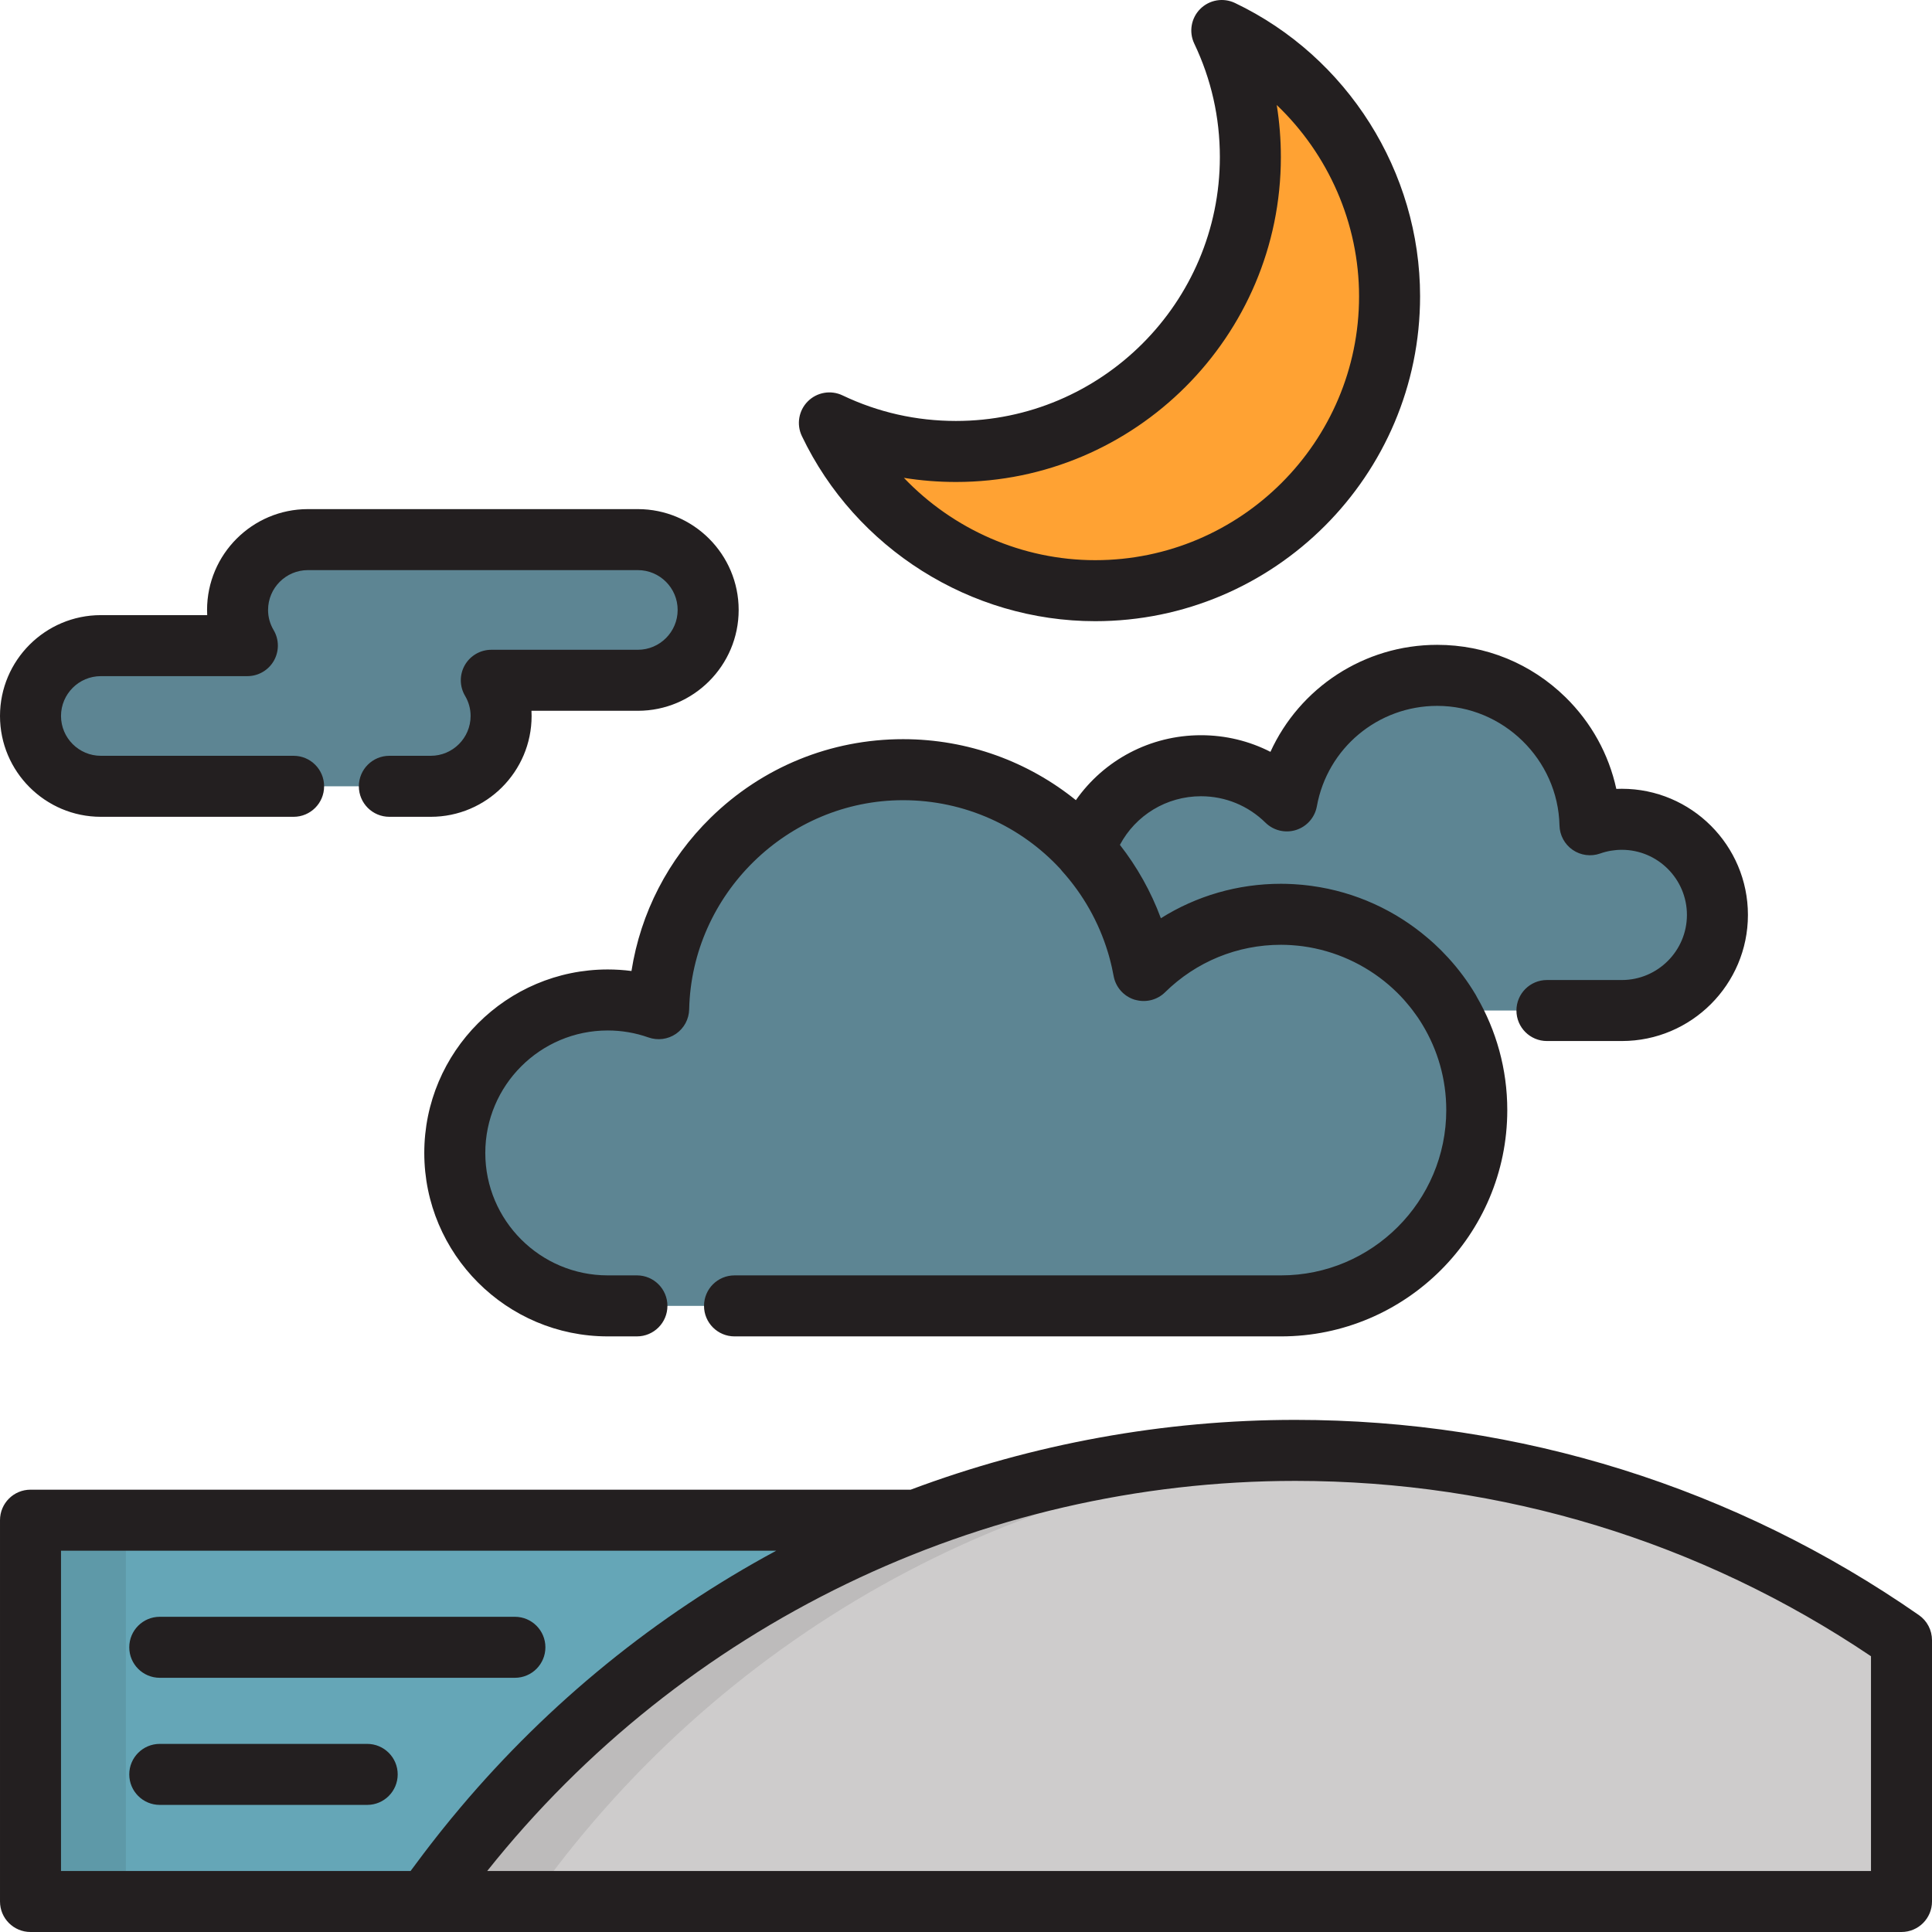
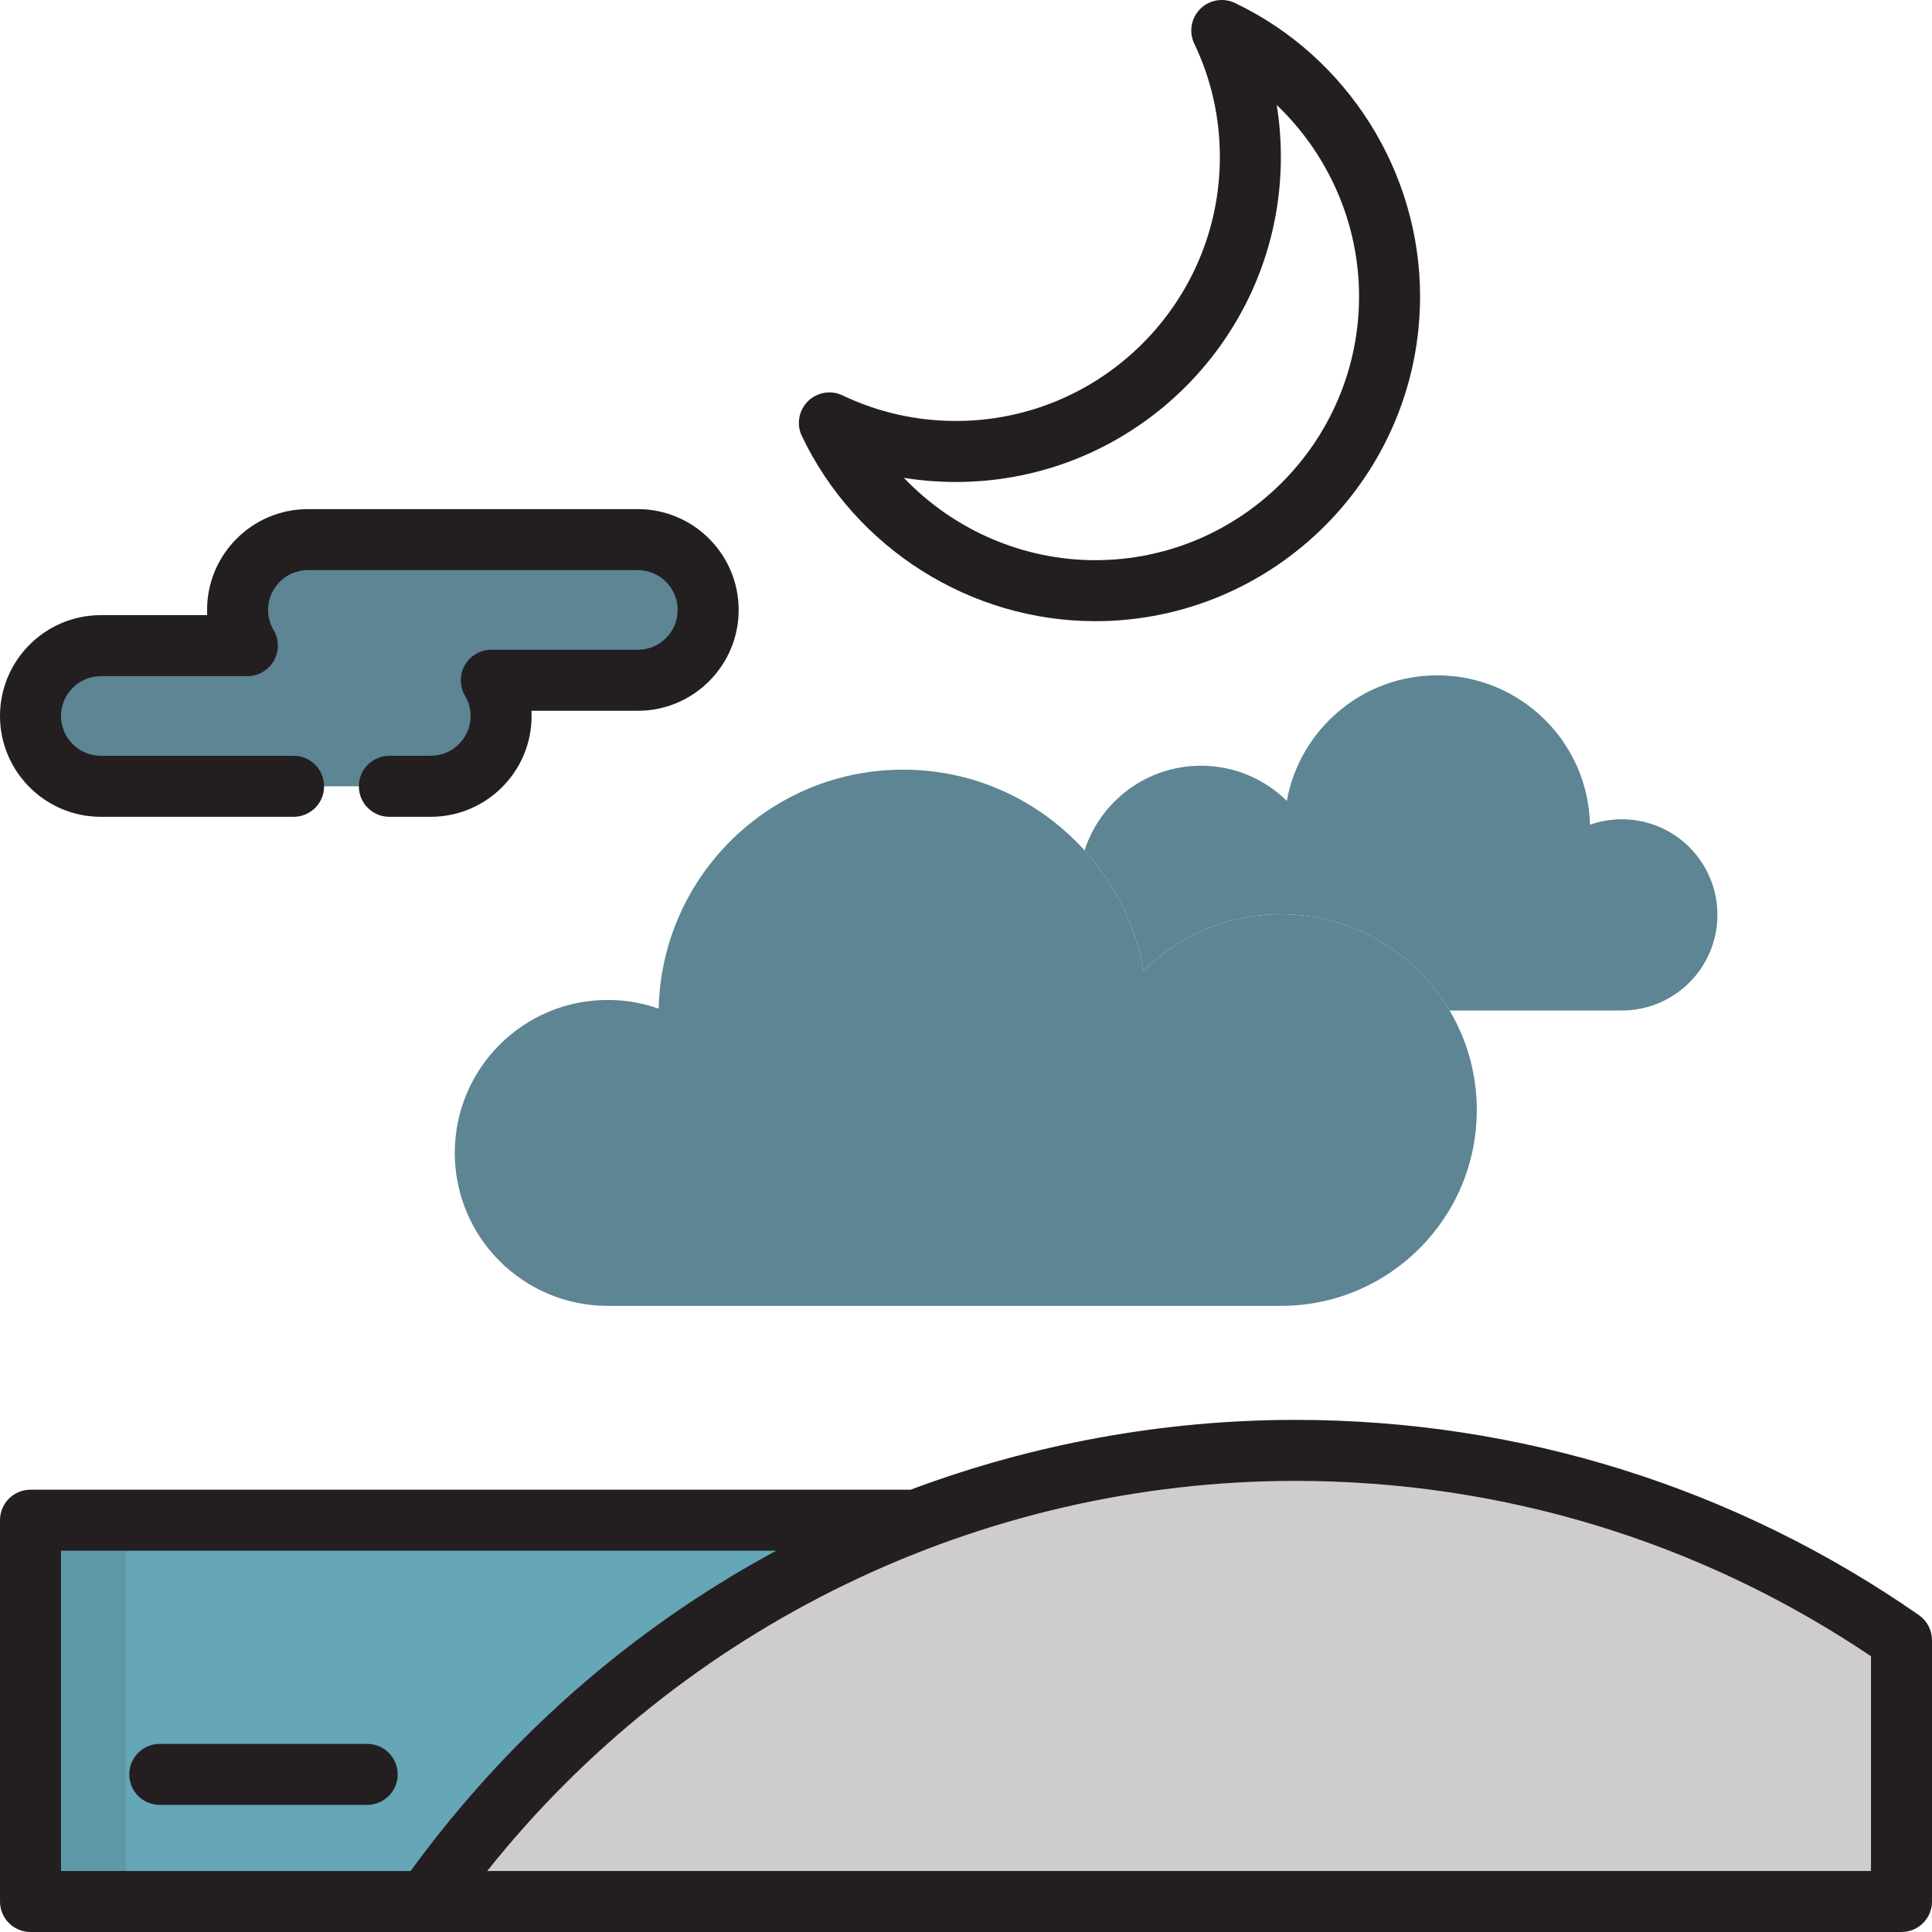
<svg xmlns="http://www.w3.org/2000/svg" version="1.1" id="Layer_1" x="0px" y="0px" viewBox="0 0 512.001 512.001" style="enable-background:new 0 0 512.001 512.001;" xml:space="preserve">
-   <path style="fill:#FFA233;" d="M253.349,119.644c43.085,0,78.01-34.926,78.01-78.009c0-12.012-2.717-23.387-7.567-33.549  c26.292,12.545,44.46,39.37,44.46,70.441c0,43.083-34.926,78.01-78.01,78.01c-31.071,0-57.898-18.168-70.444-44.459  C229.963,116.927,241.339,119.644,253.349,119.644z" />
  <path style="fill:#CECCCC;" d="M503.916,503.917v-69.258c-45.563-31.694-100.918-50.29-160.626-50.29  c-95.196,0-179.354,47.24-230.332,119.548H503.916z" />
  <g style="opacity:0.1;">
-     <path style="fill:#231F20;" d="M357.12,384.716c-4.583-0.222-9.191-0.347-13.829-0.347c-95.196,0-179.354,47.24-230.332,119.548   h27.845C189.265,435.178,267.711,389.098,357.12,384.716z" />
-   </g>
+     </g>
  <path style="fill:#65A6B7;" d="M242.711,402.867H8.085v101.049h104.874C144.959,458.524,190.038,423.016,242.711,402.867z" />
  <g>
    <path style="fill:#5D8593;" d="M194.656,346.069h144.818c28.657,0,51.887-23.235,51.887-51.891s-23.23-51.89-51.887-51.89   c-14.181,0-27.025,5.692-36.397,14.912c-5.46-30.265-31.915-53.232-63.753-53.232c-35.3,0-63.988,28.226-64.77,63.341   c-4.222-1.493-8.762-2.313-13.496-2.313c-22.388,0-40.535,18.151-40.535,40.537c0,22.386,18.147,40.534,40.535,40.534h7.731" />
    <path style="fill:#5D8593;" d="M384.149,267.792c-9.035-15.261-25.654-25.503-44.674-25.503c-14.181,0-27.025,5.692-36.397,14.912   c-2.185-12.12-7.747-23.062-15.664-31.831c4.213-13.025,16.436-22.446,30.863-22.446c8.86,0,16.891,3.56,22.748,9.317   c3.414-18.917,19.952-33.268,39.852-33.268c22.066,0,39.997,17.639,40.486,39.59c2.64-0.935,5.477-1.444,8.437-1.444   c13.992,0,25.336,11.344,25.336,25.335c0,13.994-11.343,25.339-25.336,25.339h-19.845" />
    <path style="fill:#5D8593;" d="M103.184,208.378h10.974c10.299,0,18.64-8.345,18.64-18.638c0-3.461-0.957-6.684-2.597-9.459h38.832   c10.295,0,18.638-8.347,18.638-18.64c0-10.295-8.343-18.639-18.638-18.639H81.6c-10.296,0-18.642,8.344-18.642,18.639   c0,3.457,0.957,6.682,2.597,9.457H26.728c-10.297,0-18.643,8.344-18.643,18.641c0,10.293,8.346,18.638,18.643,18.638h51.08" />
  </g>
  <g>
-     <path style="fill:#231F20;" d="M429.797,209.035c-0.487,0-0.972,0.011-1.457,0.031c-1.996-9.18-6.623-17.592-13.474-24.305   c-9.132-8.947-21.203-13.872-33.991-13.872c-19.389,0-36.453,11.401-44.194,28.357c-5.636-2.881-11.91-4.406-18.405-4.406   c-13.49,0-25.721,6.6-33.157,17.208c-12.593-10.165-28.58-16.161-45.794-16.161c-19.181,0-37.29,7.391-50.988,20.812   c-11.305,11.076-18.571,25.24-20.991,40.623c-2.078-0.271-4.176-0.406-6.287-0.406c-26.809,0-48.62,21.811-48.62,48.622   c0,26.808,21.81,48.618,48.62,48.618h7.731c4.466,0,8.084-3.618,8.084-8.084s-3.618-8.084-8.084-8.084h-7.731   c-17.894,0-32.451-14.557-32.451-32.45c0-17.895,14.558-32.453,32.451-32.453c3.693,0,7.326,0.623,10.802,1.852   c2.445,0.862,5.153,0.502,7.289-0.969c2.133-1.473,3.431-3.882,3.488-6.473c0.68-30.568,26.11-55.437,56.688-55.437   c16.344,0,31.271,6.941,41.706,18.25c0.125,0.162,0.243,0.329,0.382,0.483c5.629,6.236,9.768,13.579,12.174,21.512   c0.088,0.292,0.178,0.582,0.262,0.876c0.101,0.355,0.197,0.712,0.291,1.069c0.116,0.442,0.227,0.886,0.334,1.332   c0.066,0.273,0.132,0.544,0.193,0.819c0.165,0.742,0.32,1.488,0.456,2.242c0.531,2.949,2.652,5.364,5.508,6.27   c0.238,0.075,0.48,0.123,0.72,0.175c2.649,0.583,5.438-0.191,7.397-2.117c8.253-8.119,19.166-12.591,30.728-12.591   c0.894,0,1.784,0.034,2.67,0.089c0.193,0.012,0.385,0.03,0.578,0.044c0.765,0.057,1.53,0.13,2.287,0.229   c0.105,0.013,0.21,0.026,0.315,0.04c8.417,1.149,16.314,4.744,22.705,10.226c0.025,0.022,0.05,0.043,0.073,0.064   c0.656,0.566,1.296,1.154,1.919,1.759c0.058,0.057,0.12,0.112,0.178,0.17c0.619,0.607,1.218,1.234,1.801,1.879   c0.158,0.176,0.309,0.359,0.466,0.538c0.385,0.44,0.762,0.888,1.131,1.344c0.229,0.283,0.455,0.57,0.676,0.86   c0.297,0.388,0.584,0.785,0.87,1.184c0.212,0.299,0.431,0.592,0.637,0.896c0.423,0.624,0.827,1.262,1.218,1.91   c3.983,6.597,6.279,14.322,6.279,22.574c0,24.155-19.649,43.807-43.802,43.807H194.656c-4.466,0-8.084,3.618-8.084,8.084   s3.618,8.084,8.084,8.084h144.818c33.068,0,59.971-26.904,59.971-59.975c0-10.91-2.943-21.141-8.055-29.964   c-0.089-0.181-0.179-0.363-0.283-0.54c-2.091-3.532-4.527-6.802-7.243-9.781c-0.019-0.022-0.039-0.042-0.058-0.064   c-0.55-0.601-1.113-1.19-1.686-1.768c-0.146-0.148-0.291-0.296-0.439-0.443c-0.544-0.538-1.095-1.067-1.659-1.582   c-0.334-0.307-0.677-0.605-1.019-0.904c-0.209-0.183-0.418-0.365-0.631-0.545c-8.526-7.287-19.107-12.223-30.745-13.813   c-0.333-0.046-0.666-0.087-1-0.127c-0.498-0.059-0.996-0.12-1.497-0.167c-0.724-0.07-1.452-0.124-2.182-0.166   c-0.269-0.015-0.539-0.029-0.808-0.041c-0.886-0.04-1.774-0.068-2.665-0.068c-11.419,0-22.375,3.185-31.833,9.13   c-2.63-7.099-6.319-13.634-10.855-19.443c4.171-7.849,12.352-12.885,21.491-12.885c6.423,0,12.49,2.486,17.08,6.999   c2.135,2.101,5.257,2.846,8.115,1.939c2.855-0.908,4.974-3.32,5.507-6.268c2.783-15.425,16.198-26.62,31.896-26.62   c17.478,0,32.015,14.215,32.404,31.686c0.058,2.592,1.356,5,3.489,6.474c2.134,1.472,4.844,1.831,7.291,0.967   c1.838-0.651,3.768-0.981,5.739-0.981c9.512,0,17.252,7.739,17.252,17.251c0,9.515-7.739,17.255-17.252,17.255h-19.845   c-4.466,0-8.084,3.618-8.084,8.084c0,4.466,3.618,8.084,8.084,8.084h19.845c18.428,0,33.42-14.994,33.42-33.423   C463.217,224.026,448.225,209.035,429.797,209.035z" />
    <path style="fill:#231F20;" d="M114.157,216.463h-10.973c-4.466,0-8.084-3.618-8.084-8.084c0-4.466,3.618-8.084,8.084-8.084h10.974   c5.82,0,10.556-4.735,10.556-10.554c0-1.895-0.496-3.693-1.472-5.345c-1.477-2.499-1.5-5.599-0.063-8.12   c1.439-2.521,4.119-4.078,7.022-4.078h38.832c5.818,0,10.554-4.736,10.554-10.556c0-5.82-4.735-10.555-10.554-10.555H81.6   c-5.822,0-10.558,4.735-10.558,10.555c0,1.893,0.496,3.692,1.472,5.345c1.477,2.5,1.5,5.599,0.061,8.12   c-1.438,2.521-4.118,4.077-7.021,4.077H26.728c-5.822,0-10.559,4.736-10.559,10.557c0,5.818,4.737,10.554,10.559,10.554h51.08   c4.466,0,8.084,3.618,8.084,8.084c0,4.466-3.618,8.084-8.084,8.084h-51.08C11.99,216.463,0,204.475,0,189.741   c0-14.737,11.989-26.725,26.727-26.725h28.183c-0.025-0.457-0.036-0.915-0.036-1.373c0-14.735,11.989-26.723,26.726-26.723h87.432   c14.735,0,26.722,11.988,26.722,26.723c0,14.736-11.987,26.724-26.722,26.724h-28.187c0.024,0.457,0.036,0.916,0.036,1.374   C140.881,204.475,128.893,216.463,114.157,216.463z" />
    <path style="fill:#231F20;" d="M290.242,164.621c-33.003,0-63.518-19.258-77.739-49.063c-1.475-3.09-0.842-6.775,1.579-9.197   c2.421-2.422,6.107-3.055,9.197-1.581c9.428,4.498,19.545,6.778,30.071,6.778c38.558,0,69.926-31.368,69.926-69.925   c0-10.526-2.281-20.641-6.779-30.068c-1.476-3.091-0.842-6.777,1.579-9.198c2.422-2.423,6.108-3.054,9.198-1.58   c29.805,14.22,49.064,44.734,49.064,77.738C376.337,125.999,337.715,164.621,290.242,164.621z M239.541,126.634   c13.03,13.657,31.338,21.819,50.7,21.819c38.557,0,69.926-31.369,69.926-69.926c0-19.363-8.16-37.669-21.818-50.698   c0.729,4.526,1.094,9.134,1.094,13.806c0,47.473-38.622,86.094-86.095,86.094C248.676,127.728,244.069,127.363,239.541,126.634z" />
    <path style="fill:#231F20;" d="M508.533,428.022c-48.657-33.847-105.796-51.738-165.243-51.738   c-34.86,0-69.524,6.339-101.961,18.499H8.085c-4.466,0-8.084,3.618-8.084,8.084v101.049c0,4.466,3.618,8.084,8.084,8.084h104.874   h390.958c4.466,0,8.084-3.618,8.084-8.084v-69.258C512,432.013,510.706,429.533,508.533,428.022z M16.169,410.952h189.546   c-31.891,17.196-60.2,40.225-83.7,68.065c-0.006,0.008-0.012,0.015-0.018,0.023c-1.655,1.961-3.288,3.944-4.894,5.953   c-0.431,0.538-0.856,1.079-1.284,1.619c-1.185,1.504-2.36,3.016-3.517,4.546c-0.686,0.903-1.362,1.812-2.037,2.723   c-0.484,0.654-0.983,1.295-1.462,1.954H16.169V410.952z M495.832,495.833H129.116c51.745-65.011,130.666-103.38,214.173-103.38   c54.721,0,107.372,16.056,152.543,46.469V495.833z" />
-     <path style="fill:#231F20;" d="M136.454,444.635H42.341c-4.466,0-8.084-3.618-8.084-8.084c0-4.466,3.618-8.084,8.084-8.084h94.112   c4.466,0,8.084,3.618,8.084,8.084C144.538,441.016,140.919,444.635,136.454,444.635z" />
    <path style="fill:#231F20;" d="M97.311,478.318H42.341c-4.466,0-8.084-3.618-8.084-8.084c0-4.465,3.618-8.084,8.084-8.084h54.969   c4.466,0,8.084,3.62,8.084,8.084C105.395,474.698,101.776,478.318,97.311,478.318z" />
  </g>
  <g style="opacity:0.1;">
    <rect x="16.113" y="405.893" style="fill:#231F20;" width="17.246" height="93.583" />
  </g>
  <g>
</g>
  <g>
</g>
  <g>
</g>
  <g>
</g>
  <g>
</g>
  <g>
</g>
  <g>
</g>
  <g>
</g>
  <g>
</g>
  <g>
</g>
  <g>
</g>
  <g>
</g>
  <g>
</g>
  <g>
</g>
  <g>
</g>
</svg>